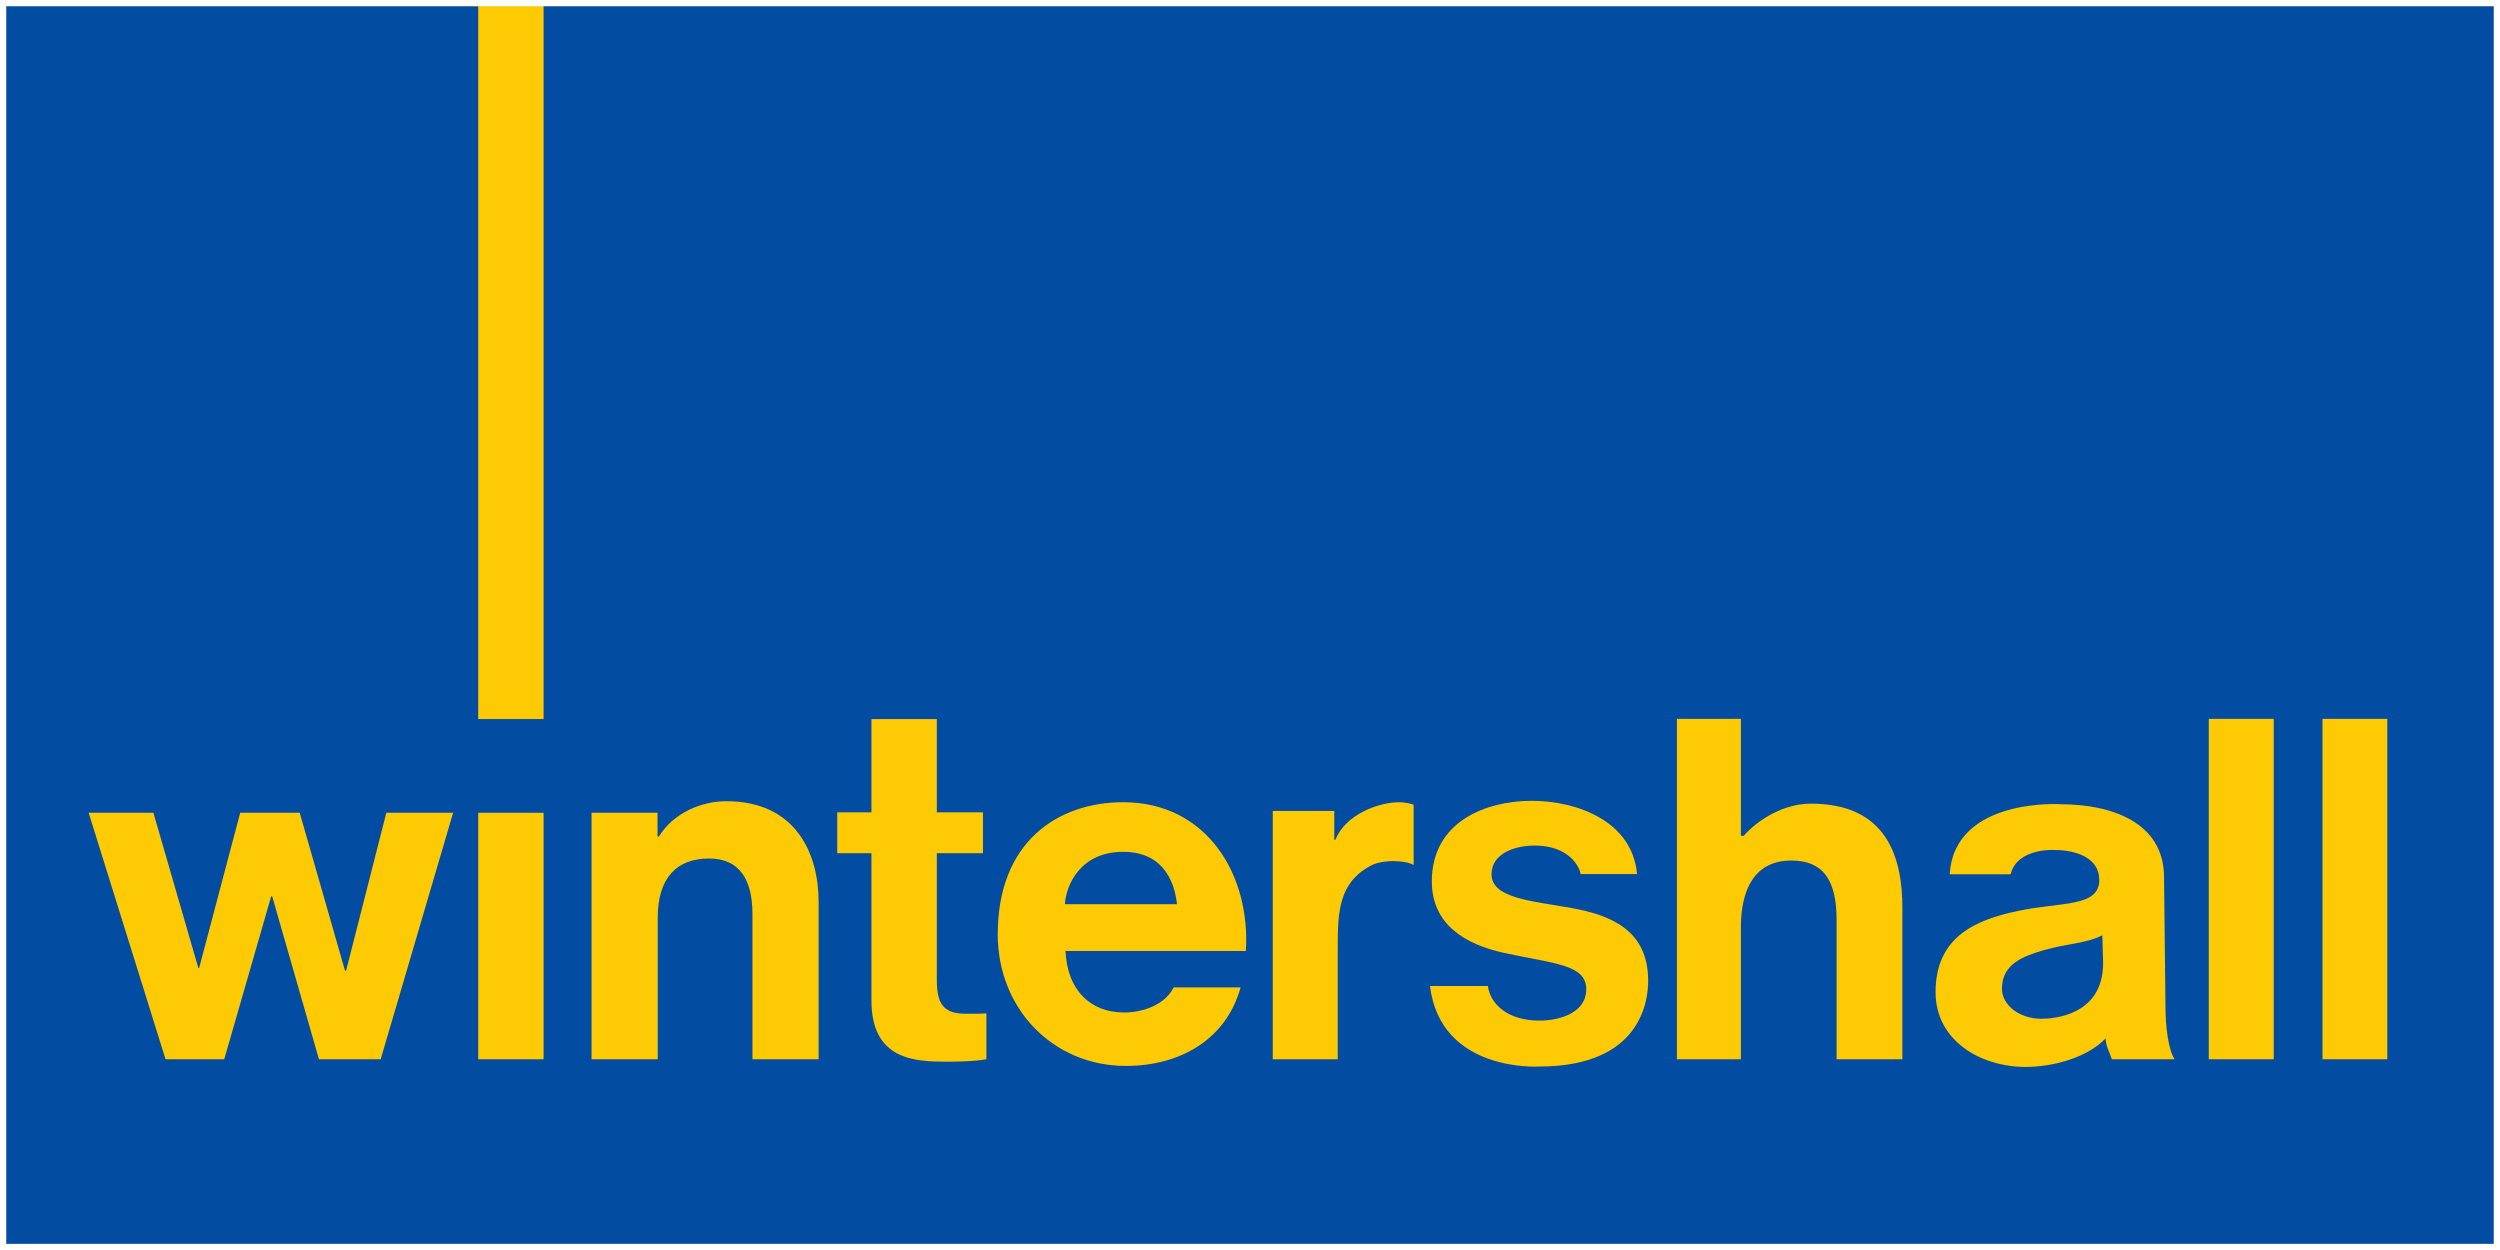
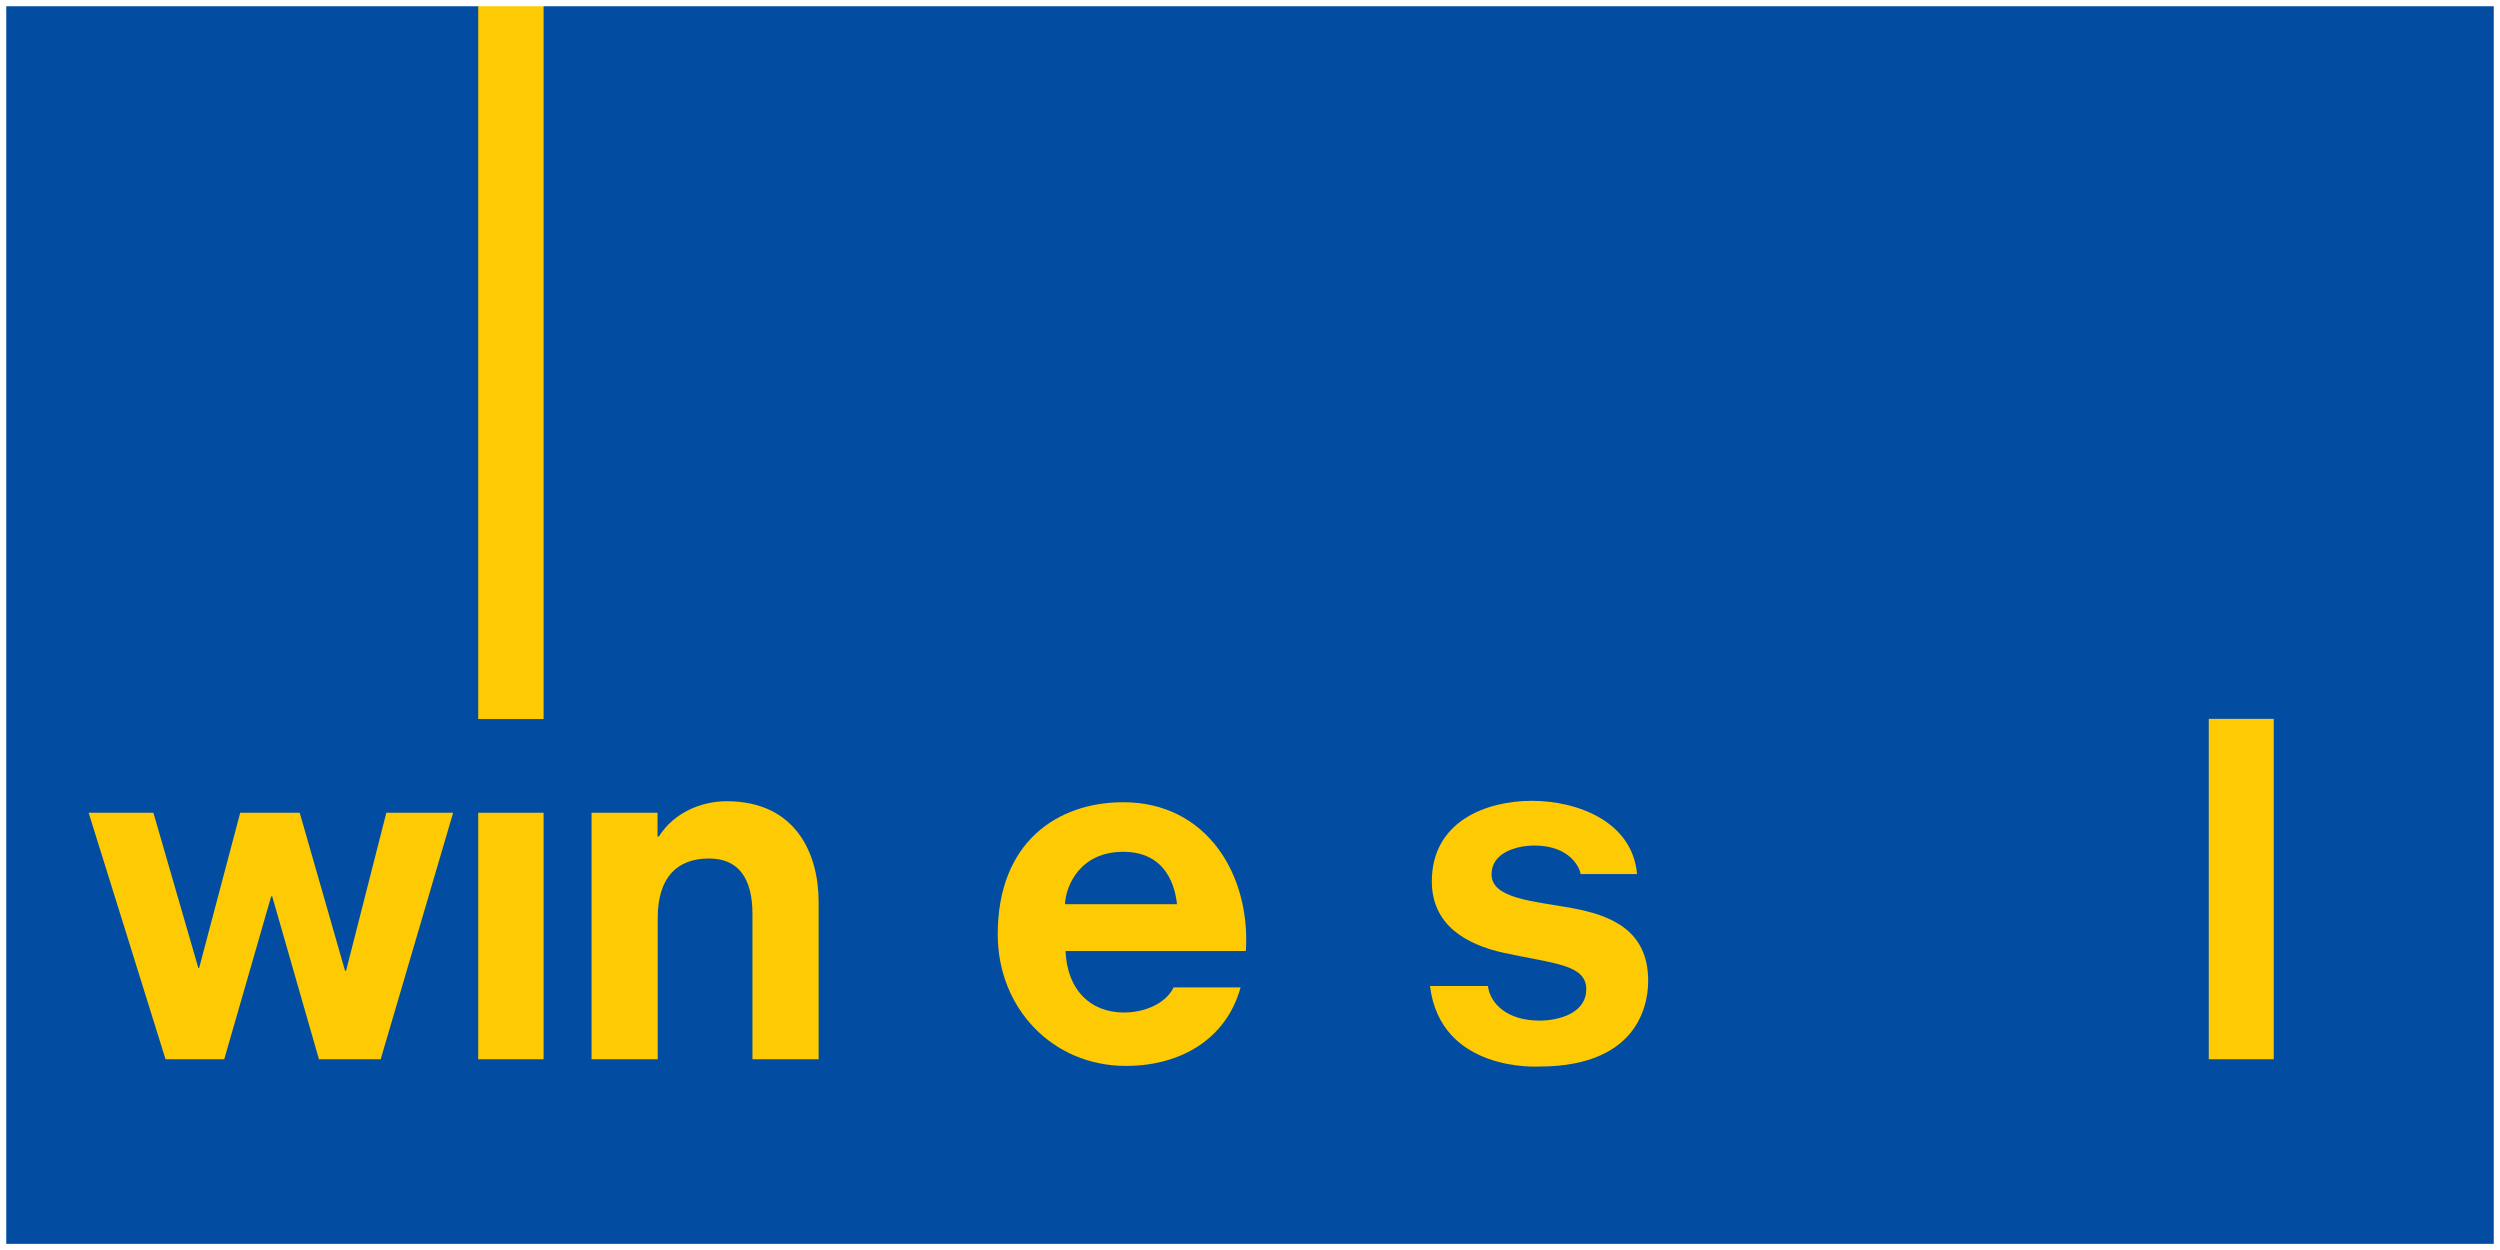
<svg xmlns="http://www.w3.org/2000/svg" clip-rule="evenodd" fill-rule="evenodd" stroke-miterlimit="3.864" viewBox="100 109.993 360 180.015">
  <g fill-rule="nonzero">
    <path d="m100 109.993h360v180.015h-360z" fill="#024da1" />
    <g fill="#feca03">
      <path d="m154.817 262.526h-8.888l-6.732-23.46h-.146l-6.761 23.46h-8.451l-11.074-35.496h9.325l6.47 22.352h.116l5.916-22.352h8.568l6.528 22.76h.146l5.799-22.76h9.618z" />
      <path d="m168.864 227.03h9.413v35.496h-9.413z" />
      <path d="m185.184 227.03h9.501v3.41h.204c2.127-3.439 6.149-5.071 9.733-5.071 9.996 0 13.26 7.577 13.26 14.484v22.673h-9.529v-20.896c0-5.07-1.924-8.014-6.266-8.014-4.517 0-7.373 2.652-7.373 8.539v20.371h-9.53z" />
-       <path d="m234.902 226.972h6.644v5.886h-6.644v18.215c0 3.293.816 4.896 4.109 4.896 1.02 0 2.011.029 3.031-.059v6.616c-1.662.291-3.789.349-5.712.349-4.517 0-10.841-.204-10.841-8.801v-21.216h-4.926v-5.886h4.926v-13.435h9.413z" />
      <path d="m253.436 246.934c.234 5.625 3.585 8.86 8.423 8.86 2.827 0 5.974-1.195 7.14-3.614h9.646c-2.069 7.519-8.743 11.307-16.495 11.307-10.608 0-18.476-8.334-18.476-18.942 0-13.289 8.597-19.031 18.068-19.031 12.094 0 18.36 10.521 17.661 21.42zm16.058-6.732c-.146-.786-.554-7.548-7.752-7.548-6.178 0-8.247 4.809-8.393 7.548z" />
-       <path d="m283.279 226.768h8.859v4.167h.146c1.486-3.701 6.265-5.421 9.209-5.421.67 0 1.428.146 2.069.35v8.685c-1.195-.7-4.43-.816-6.149.087-4.663 2.477-4.78 6.674-4.78 11.89v16h-9.354z" />
      <path d="m314.257 251.976c.35 2.623 2.856 4.983 7.432 4.983 2.827 0 6.732-1.078 6.732-4.517 0-3.555-4.576-3.672-11.774-5.216-5.625-1.224-10.462-4.08-10.462-10.317 0-8.684 7.897-11.599 14.396-11.599 6.528 0 14.484 2.944 15.154 10.55h-8.13c-.059-.758-1.428-4.109-6.616-4.109-2.739 0-6.207 1.078-6.207 4.138 0 3.497 5.916 3.847 11.569 4.867 5.567 1.02 10.987 3.147 10.987 10.462 0 2.332-.612 12.357-15.708 12.357-.087 0-14.192.874-15.708-11.599z" />
-       <path d="m341.477 213.508h9.209v16.844h.408c1.049-1.282 4.866-4.634 9.675-4.634 10.929 0 13.173 7.723 13.173 14.98v21.828h-9.472v-20.05c0-5.829-1.982-8.568-6.528-8.568-7.373 0-7.256 8.101-7.256 10.025v18.593h-9.209z" />
-       <path d="m380.761 235.889c.67-11.191 16.378-10.083 15.97-10.083 7.257 0 14.892 2.564 14.892 10.52l.204 18.389c0 3.206.408 6.383 1.311 7.811h-9.034c-.349-1.079-.845-1.836-.903-3.002-2.71 2.856-7.752 4.109-11.512 4.109-6.382 0-12.968-3.701-12.968-10.783 0-8.043 5.916-10.433 11.89-11.686 6.091-1.311 11.686-.495 11.686-4.459 0-3.06-3.089-4.313-6.528-4.313.03 0-5.304-.32-6.236 3.497zm21.974 8.772c-2.157 1.166-5.188 1.224-8.335 2.128-3.089.903-6.12 2.01-6.12 5.595 0 2.302 2.448 4.284 5.624 4.313 1.924 0 8.947-.524 8.947-8.043z" />
      <path d="m418.064 213.508h9.355v49.018h-9.355z" />
-       <path d="m434.442 213.508h9.326v49.018h-9.326z" />
      <path d="m168.864 109.993h9.413v103.544h-9.413z" />
    </g>
  </g>
  <path d="m100 109.993h360v180.015h-360z" fill="none" stroke="#fff" stroke-width="1.8" />
</svg>